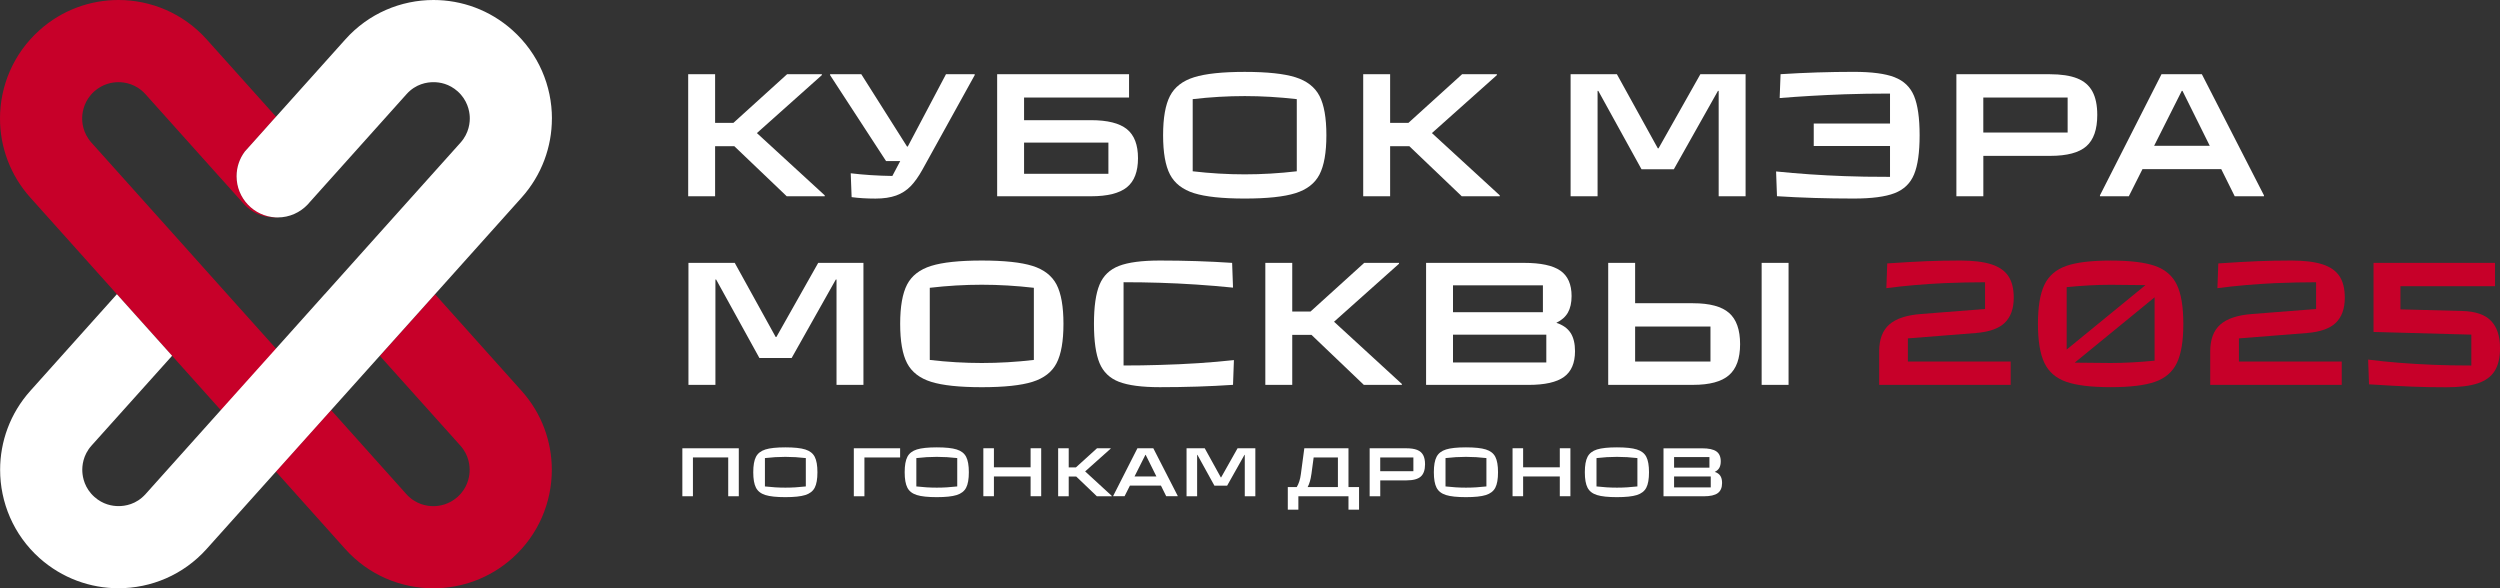
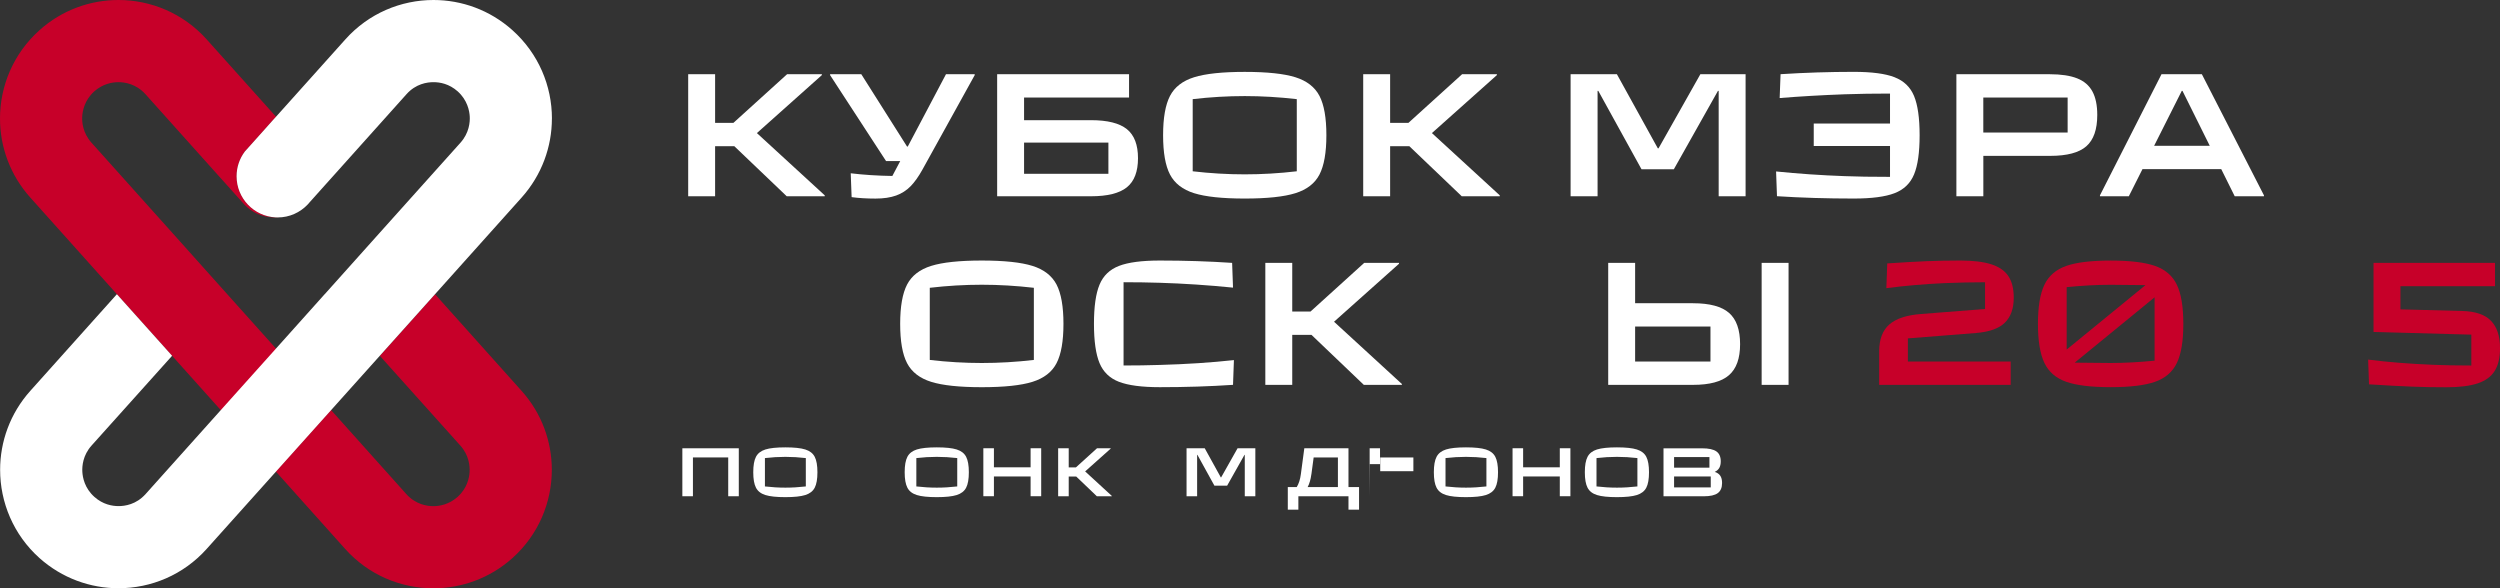
<svg xmlns="http://www.w3.org/2000/svg" id="_Слой_2" data-name="Слой 2" viewBox="0 0 865.64 203.69">
  <rect x="0" y="0" width="865.64" height="203.69" fill="#333333" stroke="none" />
  <defs>
    <style> .cls-1 { fill: #c70029; } .cls-2 { fill: #992626; } .cls-3 { fill: #fff; } </style>
  </defs>
  <g id="_3" data-name="3">
    <g>
      <g>
        <path class="cls-1" d="M191.07,162.67c0,11.26-4.61,22.48-13.64,30.57-7.84,7.01-17.62,10.46-27.37,10.46-11.26,0-22.46-4.59-30.55-13.64l-23.95-26.74,19.1-21.3,26.03,29.06c3.27,3.65,7.27,4.18,9.37,4.18s5.42-.55,8.38-3.2c3.38-3.02,4.05-6.72,4.16-8.66.11-1.96-.16-5.71-3.18-9.09l-27.9-31.1,19.12-21.32,29.96,33.45c7.02,7.82,10.47,17.6,10.47,27.35Z" />
        <path class="cls-2" d="M81.91,61.01c0-3.2,1.05-6.13,2.81-8.5t.02-.04l1.65-1.83,5.44-6.08,2.52-2.83,1.21-1.33,1.19,1.33,2.52,2.83,5.44,6.08,1.65,1.83s0,.02.02.04c1.76,2.36,2.81,5.3,2.81,8.5,0,7.63-5.99,13.85-13.51,14.24h-.27c-7.52-.39-13.51-6.61-13.51-14.24Z" />
        <path class="cls-1" d="M114.66,142.01l-19.1,21.3-19.11-21.3-16.86-18.82-19.12-21.32-29.99-33.48C3.47,60.57,0,50.79,0,41.04c0-11.25,4.61-22.46,13.66-30.57C21.48,3.45,31.26,0,41.01,0c11.25,0,22.46,4.61,30.55,13.64l24,26.76-1.21,1.33-2.52,2.83-5.44,6.08-1.66,1.83s0,.02-.02.04c-1.76,2.37-2.8,5.3-2.8,8.5,0,7.63,5.99,13.85,13.51,14.24-.16.02-.3.02-.46.02-4.07,0-7.74-1.71-10.35-4.44-.22-.24-.45-.48-.66-.75l-5.85-6.53-2.54-2.82-25.18-28.1c-3.26-3.64-7.27-4.18-9.37-4.18s-5.41.55-8.38,3.2c-3.36,3.03-4.05,6.74-4.16,8.68-.11,1.94.18,5.69,3.2,9.07l28.01,31.24,18.99,21.21,16.89,18.84,19.1,21.32Z" />
        <path class="cls-3" d="M191.1,41.04c0,9.74-3.47,19.52-10.47,27.35l-30,33.48-19.12,21.32-16.86,18.81-19.1,21.3-23.97,26.74c-8.09,9.05-19.29,13.64-30.55,13.64-9.74,0-19.52-3.45-27.37-10.46C4.64,185.14.04,173.92.04,162.67c0-9.74,3.45-19.52,10.47-27.35l29.96-33.45,19.12,21.32-27.9,31.1c-3.02,3.38-3.29,7.13-3.18,9.09.11,1.94.78,5.64,4.16,8.66,2.95,2.65,6.19,3.2,8.38,3.2s6.1-.53,9.37-4.18l26.03-29.06,19.12-21.32,16.86-18.83h.02l18.99-21.21,28.01-31.24c3.02-3.38,3.31-7.13,3.2-9.07-.11-1.94-.8-5.65-4.16-8.68-2.97-2.65-6.19-3.2-8.38-3.2s-6.12.53-9.37,4.18l-25.18,28.1-2.54,2.83-5.85,6.53c-.21.27-.44.52-.66.75-2.61,2.74-6.28,4.45-10.35,4.45-.16,0-.3,0-.46-.02h-.27c-7.52-.39-13.51-6.61-13.51-14.24,0-3.2,1.05-6.13,2.81-8.5t.02-.04l1.65-1.83,5.44-6.08,2.52-2.83,1.21-1.33,23.99-26.76C127.64,4.61,138.84,0,150.1,0c9.74,0,19.52,3.45,27.35,10.47,9.05,8.11,13.66,19.31,13.66,30.57Z" />
      </g>
      <g>
        <path class="cls-3" d="M284.57,26.01l-22.49,20.07,23.49,21.56v.31h-13.17l-18.14-17.33h-6.65v17.33h-9.32V25.7h9.32v16.84h6.34l18.58-16.84h12.05v.31Z" />
        <path class="cls-3" d="M327.56,25.7h9.94v.31l-18.08,32.68c-1.33,2.4-2.69,4.33-4.1,5.78-1.41,1.45-3.09,2.53-5.03,3.23-1.95.7-4.33,1.06-7.15,1.06-3.07,0-5.82-.17-8.26-.5l-.31-8.26c4.43.54,9.24.85,14.41.93l2.73-5.16h-4.91l-19.38-29.76v-.31h10.81l15.84,25.04h.25l13.23-25.04Z" />
        <path class="cls-3" d="M345.27,67.95V25.7h45.67v8.08h-36.35v7.83h23.17c5.72,0,9.86,1.04,12.43,3.11,2.57,2.07,3.85,5.43,3.85,10.06s-1.28,7.99-3.85,10.07c-2.57,2.07-6.71,3.11-12.43,3.11h-32.49ZM354.59,49.37v10.81h29.2v-10.81h-29.2Z" />
        <path class="cls-3" d="M413.45,66.89c-3.96-1.24-6.73-3.4-8.33-6.46-1.6-3.06-2.39-7.6-2.39-13.61s.8-10.54,2.39-13.61c1.59-3.06,4.37-5.22,8.33-6.46,3.96-1.24,9.81-1.86,17.55-1.86s13.6.62,17.55,1.86c3.95,1.24,6.73,3.4,8.33,6.46,1.59,3.07,2.39,7.6,2.39,13.61s-.8,10.54-2.39,13.61c-1.59,3.07-4.37,5.22-8.33,6.46-3.96,1.24-9.81,1.86-17.55,1.86s-13.6-.62-17.55-1.86ZM449.02,59.31v-24.98c-6.09-.7-12.1-1.06-18.02-1.06s-11.93.35-18.02,1.06v24.98c6.09.71,12.09,1.06,18.02,1.06s11.93-.35,18.02-1.06Z" />
        <path class="cls-3" d="M518.3,26.01l-22.49,20.07,23.49,21.56v.31h-13.17l-18.14-17.33h-6.65v17.33h-9.32V25.7h9.32v16.84h6.34l18.58-16.84h12.05v.31Z" />
        <path class="cls-3" d="M553.15,67.95h-9.32V25.7h16.03l14.17,25.66h.25l14.48-25.66h15.66v42.25h-9.32V31.47h-.25l-15.28,27.15h-11.18l-14.97-27.15h-.25v36.47Z" />
        <path class="cls-3" d="M656.01,26.75c3.21,1.24,5.46,3.41,6.74,6.49,1.28,3.09,1.93,7.61,1.93,13.58s-.64,10.49-1.93,13.58c-1.28,3.09-3.53,5.25-6.74,6.49-3.21,1.24-7.92,1.86-14.13,1.86-9.28,0-18.14-.27-26.59-.81l-.31-8.57c7.7.79,15.62,1.33,23.73,1.62,4.14.17,9.38.25,15.72.25v-10.69h-26.41v-7.77h26.41v-10.38c-5.55,0-10.79.08-15.72.25-7.95.29-15.45.73-22.49,1.3l.31-8.26c8.49-.54,16.94-.81,25.35-.81,6.21,0,10.92.62,14.13,1.86Z" />
        <path class="cls-3" d="M677.41,67.95V25.7h32.31c3.93,0,7.1.48,9.51,1.43,2.4.95,4.16,2.46,5.28,4.54,1.12,2.07,1.68,4.78,1.68,8.14,0,5.01-1.26,8.63-3.79,10.84-2.53,2.22-6.69,3.32-12.49,3.32h-23.17v13.98h-9.32ZM686.73,33.77v12.12h29.2v-12.12h-29.2Z" />
        <path class="cls-3" d="M748.43,25.7h13.98l21.5,41.94v.31h-10.13l-4.66-9.38h-27.28l-4.72,9.38h-10v-.31l21.31-41.94ZM755.45,31.47l-9.57,19.01h19.26l-9.44-19.01h-.25Z" />
      </g>
      <g>
-         <path class="cls-3" d="M247.7,133.27h-9.32v-42.25h16.03l14.17,25.66h.25l14.48-25.66h15.66v42.25h-9.32v-36.47h-.25l-15.28,27.15h-11.18l-14.97-27.15h-.25v36.47Z" />
        <path class="cls-3" d="M322.41,132.21c-3.96-1.24-6.73-3.4-8.33-6.46-1.6-3.06-2.39-7.6-2.39-13.61s.8-10.54,2.39-13.61c1.59-3.06,4.37-5.22,8.33-6.46,3.96-1.24,9.81-1.86,17.55-1.86s13.6.62,17.55,1.86c3.95,1.24,6.73,3.4,8.33,6.46,1.59,3.07,2.39,7.6,2.39,13.61s-.8,10.54-2.39,13.61c-1.59,3.07-4.37,5.22-8.33,6.46-3.96,1.24-9.81,1.86-17.55,1.86s-13.6-.62-17.55-1.86ZM357.98,124.63v-24.98c-6.09-.7-12.1-1.06-18.02-1.06s-11.93.35-18.02,1.06v24.98c6.09.71,12.09,1.06,18.02,1.06s11.93-.35,18.02-1.06Z" />
        <path class="cls-3" d="M387.46,132.21c-3.21-1.24-5.46-3.41-6.74-6.49-1.28-3.08-1.93-7.61-1.93-13.58s.64-10.49,1.93-13.58c1.28-3.09,3.53-5.25,6.74-6.49,3.21-1.24,7.92-1.86,14.13-1.86,8.7,0,17.04.27,25.04.81l.31,8.57c-8.66-.87-17.13-1.43-25.41-1.68-3.89-.12-8.06-.19-12.49-.19v28.83c4.31,0,8.47-.06,12.49-.19,9.2-.25,17.77-.81,25.72-1.68l-.31,8.57c-7.99.54-16.44.81-25.35.81-6.21,0-10.93-.62-14.13-1.86Z" />
        <path class="cls-3" d="M484.41,91.33l-22.49,20.07,23.49,21.56v.31h-13.17l-18.14-17.33h-6.65v17.33h-9.32v-42.25h9.32v16.84h6.34l18.58-16.84h12.05v.31Z" />
-         <path class="cls-3" d="M543.84,115.28c1.01,1.6,1.52,3.7,1.52,6.31,0,4.1-1.27,7.07-3.82,8.92-2.55,1.84-6.64,2.76-12.27,2.76h-35.48v-42.25h33.92c5.8,0,9.99.9,12.58,2.7,2.59,1.8,3.88,4.73,3.88,8.79,0,2.32-.43,4.22-1.27,5.72-.85,1.49-2.19,2.67-4.01,3.54,2.28.75,3.92,1.92,4.94,3.51ZM534.24,108.11v-9.32h-31.13v9.32h31.13ZM503.11,125.5h32.31v-9.63h-32.31v9.63Z" />
        <path class="cls-3" d="M586.24,105c5.76,0,9.91,1.12,12.46,3.35,2.55,2.24,3.82,5.84,3.82,10.81s-1.28,8.51-3.85,10.75c-2.57,2.24-6.71,3.35-12.43,3.35h-29.39v-42.25h9.32v13.98h20.07ZM566.17,125.19h26.09v-12.12h-26.09v12.12ZM609.98,133.27v-42.25h9.32v42.25h-9.32Z" />
        <path class="cls-1" d="M650.67,121.71c0-4.18,1.17-7.3,3.51-9.35,2.34-2.05,6-3.26,10.97-3.63l22.18-1.74v-9.26c-4.31,0-9.05.1-14.23.31-7,.33-13.65.91-19.94,1.74l.31-8.57c5.51-.37,10.09-.63,13.73-.78,3.64-.14,7.5-.22,11.56-.22,4.43,0,8,.44,10.72,1.3,2.71.87,4.69,2.24,5.93,4.1,1.24,1.86,1.86,4.35,1.86,7.46,0,3.77-1.03,6.66-3.08,8.67-2.05,2.01-5.4,3.2-10.03,3.57l-23.55,1.86v8.01h35.6v8.08h-45.54v-11.56Z" />
        <path class="cls-1" d="M746.2,92.08c3.54,1.24,6.06,3.42,7.55,6.52,1.49,3.11,2.24,7.62,2.24,13.54s-.74,10.44-2.24,13.54c-1.49,3.11-4.01,5.28-7.55,6.52s-8.67,1.86-15.38,1.86-11.84-.62-15.38-1.86c-3.54-1.24-6.06-3.42-7.55-6.52s-2.24-7.62-2.24-13.54.75-10.44,2.24-13.54,4.01-5.28,7.55-6.52c3.54-1.24,8.67-1.86,15.38-1.86s11.84.62,15.38,1.86ZM715.6,99.41v21.62l27.28-22.3c-5.3-.08-9.32-.12-12.05-.12-4.76,0-9.84.27-15.22.81ZM746.04,124.88v-21.93l-27.65,22.62c5.47.08,9.61.12,12.43.12,4.76,0,9.84-.27,15.22-.81Z" />
-         <path class="cls-1" d="M765.3,121.71c0-4.18,1.17-7.3,3.51-9.35s6-3.26,10.97-3.63l22.18-1.74v-9.26c-4.31,0-9.05.1-14.23.31-7,.33-13.65.91-19.94,1.74l.31-8.57c5.51-.37,10.08-.63,13.73-.78,3.64-.14,7.5-.22,11.56-.22,4.43,0,8,.44,10.72,1.3,2.71.87,4.69,2.24,5.93,4.1,1.24,1.86,1.86,4.35,1.86,7.46,0,3.77-1.03,6.66-3.08,8.67-2.05,2.01-5.4,3.2-10.03,3.57l-23.55,1.86v8.01h35.6v8.08h-45.54v-11.56Z" />
        <path class="cls-1" d="M834.92,133.86c-3.87-.15-8.75-.4-14.63-.78l-.31-8.57c6.79.87,14.27,1.47,22.43,1.8,3.85.17,8.28.25,13.3.25v-10.69l-33.86-.93v-23.92h42.06v8.08h-32.74v8.02l21.37.56c4.6.12,7.93,1.26,10,3.42,2.07,2.15,3.11,5.3,3.11,9.44,0,3.31-.62,5.96-1.86,7.92-1.24,1.97-3.21,3.4-5.9,4.29-2.69.89-6.28,1.34-10.75,1.34s-8.34-.07-12.21-.22Z" />
      </g>
      <g>
        <path class="cls-3" d="M239.93,171.83h-3.66v-16.61h19.54v16.61h-3.66v-13.44h-12.22v13.44Z" />
        <path class="cls-3" d="M265.03,171.41c-1.56-.49-2.65-1.33-3.27-2.54-.63-1.21-.94-2.99-.94-5.35s.31-4.15.94-5.35c.63-1.21,1.72-2.05,3.27-2.54,1.56-.49,3.86-.73,6.9-.73s5.35.24,6.9.73c1.56.49,2.65,1.34,3.27,2.54.63,1.21.94,2.99.94,5.35s-.31,4.15-.94,5.35c-.63,1.21-1.72,2.05-3.27,2.54-1.56.49-3.86.73-6.9.73s-5.35-.24-6.9-.73ZM279.02,168.43v-9.82c-2.39-.28-4.76-.42-7.08-.42s-4.69.14-7.08.42v9.82c2.39.28,4.76.42,7.08.42s4.69-.14,7.08-.42Z" />
-         <path class="cls-3" d="M299.3,171.83h-3.66v-16.61h16.03v3.18h-12.36v13.44Z" />
        <path class="cls-3" d="M317.46,171.41c-1.56-.49-2.65-1.33-3.27-2.54-.63-1.21-.94-2.99-.94-5.35s.31-4.15.94-5.35c.63-1.21,1.72-2.05,3.27-2.54,1.56-.49,3.86-.73,6.9-.73s5.35.24,6.9.73c1.56.49,2.65,1.34,3.27,2.54.63,1.21.94,2.99.94,5.35s-.31,4.15-.94,5.35c-.63,1.21-1.72,2.05-3.27,2.54-1.56.49-3.86.73-6.9.73s-5.35-.24-6.9-.73ZM331.45,168.43v-9.82c-2.39-.28-4.76-.42-7.08-.42s-4.69.14-7.08.42v9.82c2.39.28,4.76.42,7.08.42s4.69-.14,7.08-.42Z" />
        <path class="cls-3" d="M356.85,161.81v-6.6h3.67v16.61h-3.67v-6.84h-12.7v6.84h-3.66v-16.61h3.66v6.6h12.7Z" />
        <path class="cls-3" d="M384.58,155.34l-8.84,7.89,9.23,8.48v.12h-5.18l-7.13-6.82h-2.61v6.82h-3.66v-16.61h3.66v6.62h2.49l7.3-6.62h4.74v.12Z" />
-         <path class="cls-3" d="M393.84,155.21h5.5l8.45,16.49v.12h-3.98l-1.83-3.69h-10.73l-1.86,3.69h-3.93v-.12l8.38-16.49ZM396.6,157.49l-3.76,7.48h7.57l-3.71-7.48h-.1Z" />
        <path class="cls-3" d="M414.51,171.83h-3.66v-16.61h6.3l5.57,10.09h.1l5.69-10.09h6.16v16.61h-3.66v-14.34h-.1l-6.01,10.68h-4.4l-5.89-10.68h-.1v14.34Z" />
        <path class="cls-3" d="M466.92,168.65h3.66v7.82h-3.66v-4.64h-17.35v4.64h-3.66v-7.82h3.1c.72-1.19,1.19-2.67,1.42-4.45l1.2-8.99h15.29v13.44ZM454.07,164.21c-.24,1.82-.68,3.31-1.29,4.45h10.48v-10.26h-8.4l-.78,5.81Z" />
-         <path class="cls-3" d="M474.25,171.83v-16.61h12.7c1.55,0,2.79.19,3.74.56.94.38,1.64.97,2.08,1.78.44.81.66,1.88.66,3.2,0,1.97-.5,3.39-1.49,4.26-.99.87-2.63,1.31-4.91,1.31h-9.11v5.5h-3.66ZM477.91,158.39v4.76h11.48v-4.76h-11.48Z" />
+         <path class="cls-3" d="M474.25,171.83v-16.61h12.7h-9.11v5.5h-3.66ZM477.91,158.39v4.76h11.48v-4.76h-11.48Z" />
        <path class="cls-3" d="M500.69,171.41c-1.56-.49-2.65-1.33-3.27-2.54-.63-1.21-.94-2.99-.94-5.35s.31-4.15.94-5.35c.63-1.21,1.72-2.05,3.27-2.54,1.56-.49,3.86-.73,6.9-.73s5.35.24,6.9.73c1.56.49,2.65,1.34,3.27,2.54.63,1.21.94,2.99.94,5.35s-.31,4.15-.94,5.35c-.63,1.21-1.72,2.05-3.27,2.54-1.56.49-3.86.73-6.9.73s-5.35-.24-6.9-.73ZM514.68,168.43v-9.82c-2.39-.28-4.76-.42-7.08-.42s-4.69.14-7.08.42v9.82c2.39.28,4.76.42,7.08.42s4.69-.14,7.08-.42Z" />
        <path class="cls-3" d="M540.09,161.81v-6.6h3.67v16.61h-3.67v-6.84h-12.7v6.84h-3.66v-16.61h3.66v6.6h12.7Z" />
        <path class="cls-3" d="M552.97,171.41c-1.56-.49-2.65-1.33-3.27-2.54-.63-1.21-.94-2.99-.94-5.35s.31-4.15.94-5.35c.63-1.21,1.72-2.05,3.27-2.54,1.56-.49,3.86-.73,6.9-.73s5.35.24,6.9.73c1.56.49,2.65,1.34,3.27,2.54.63,1.21.94,2.99.94,5.35s-.31,4.15-.94,5.35c-.63,1.21-1.72,2.05-3.27,2.54-1.56.49-3.86.73-6.9.73s-5.35-.24-6.9-.73ZM566.96,168.43v-9.82c-2.39-.28-4.76-.42-7.08-.42s-4.69.14-7.08.42v9.82c2.39.28,4.76.42,7.08.42s4.69-.14,7.08-.42Z" />
        <path class="cls-3" d="M595.68,164.76c.4.63.6,1.45.6,2.48,0,1.61-.5,2.78-1.5,3.51-1,.73-2.61,1.09-4.83,1.09h-13.95v-16.61h13.34c2.28,0,3.93.35,4.95,1.06,1.02.71,1.53,1.86,1.53,3.46,0,.91-.17,1.66-.5,2.25-.33.59-.86,1.05-1.58,1.39.9.29,1.54.75,1.94,1.38ZM591.9,161.93v-3.66h-12.24v3.66h12.24ZM579.66,168.77h12.7v-3.79h-12.7v3.79Z" />
      </g>
    </g>
  </g>
</svg>